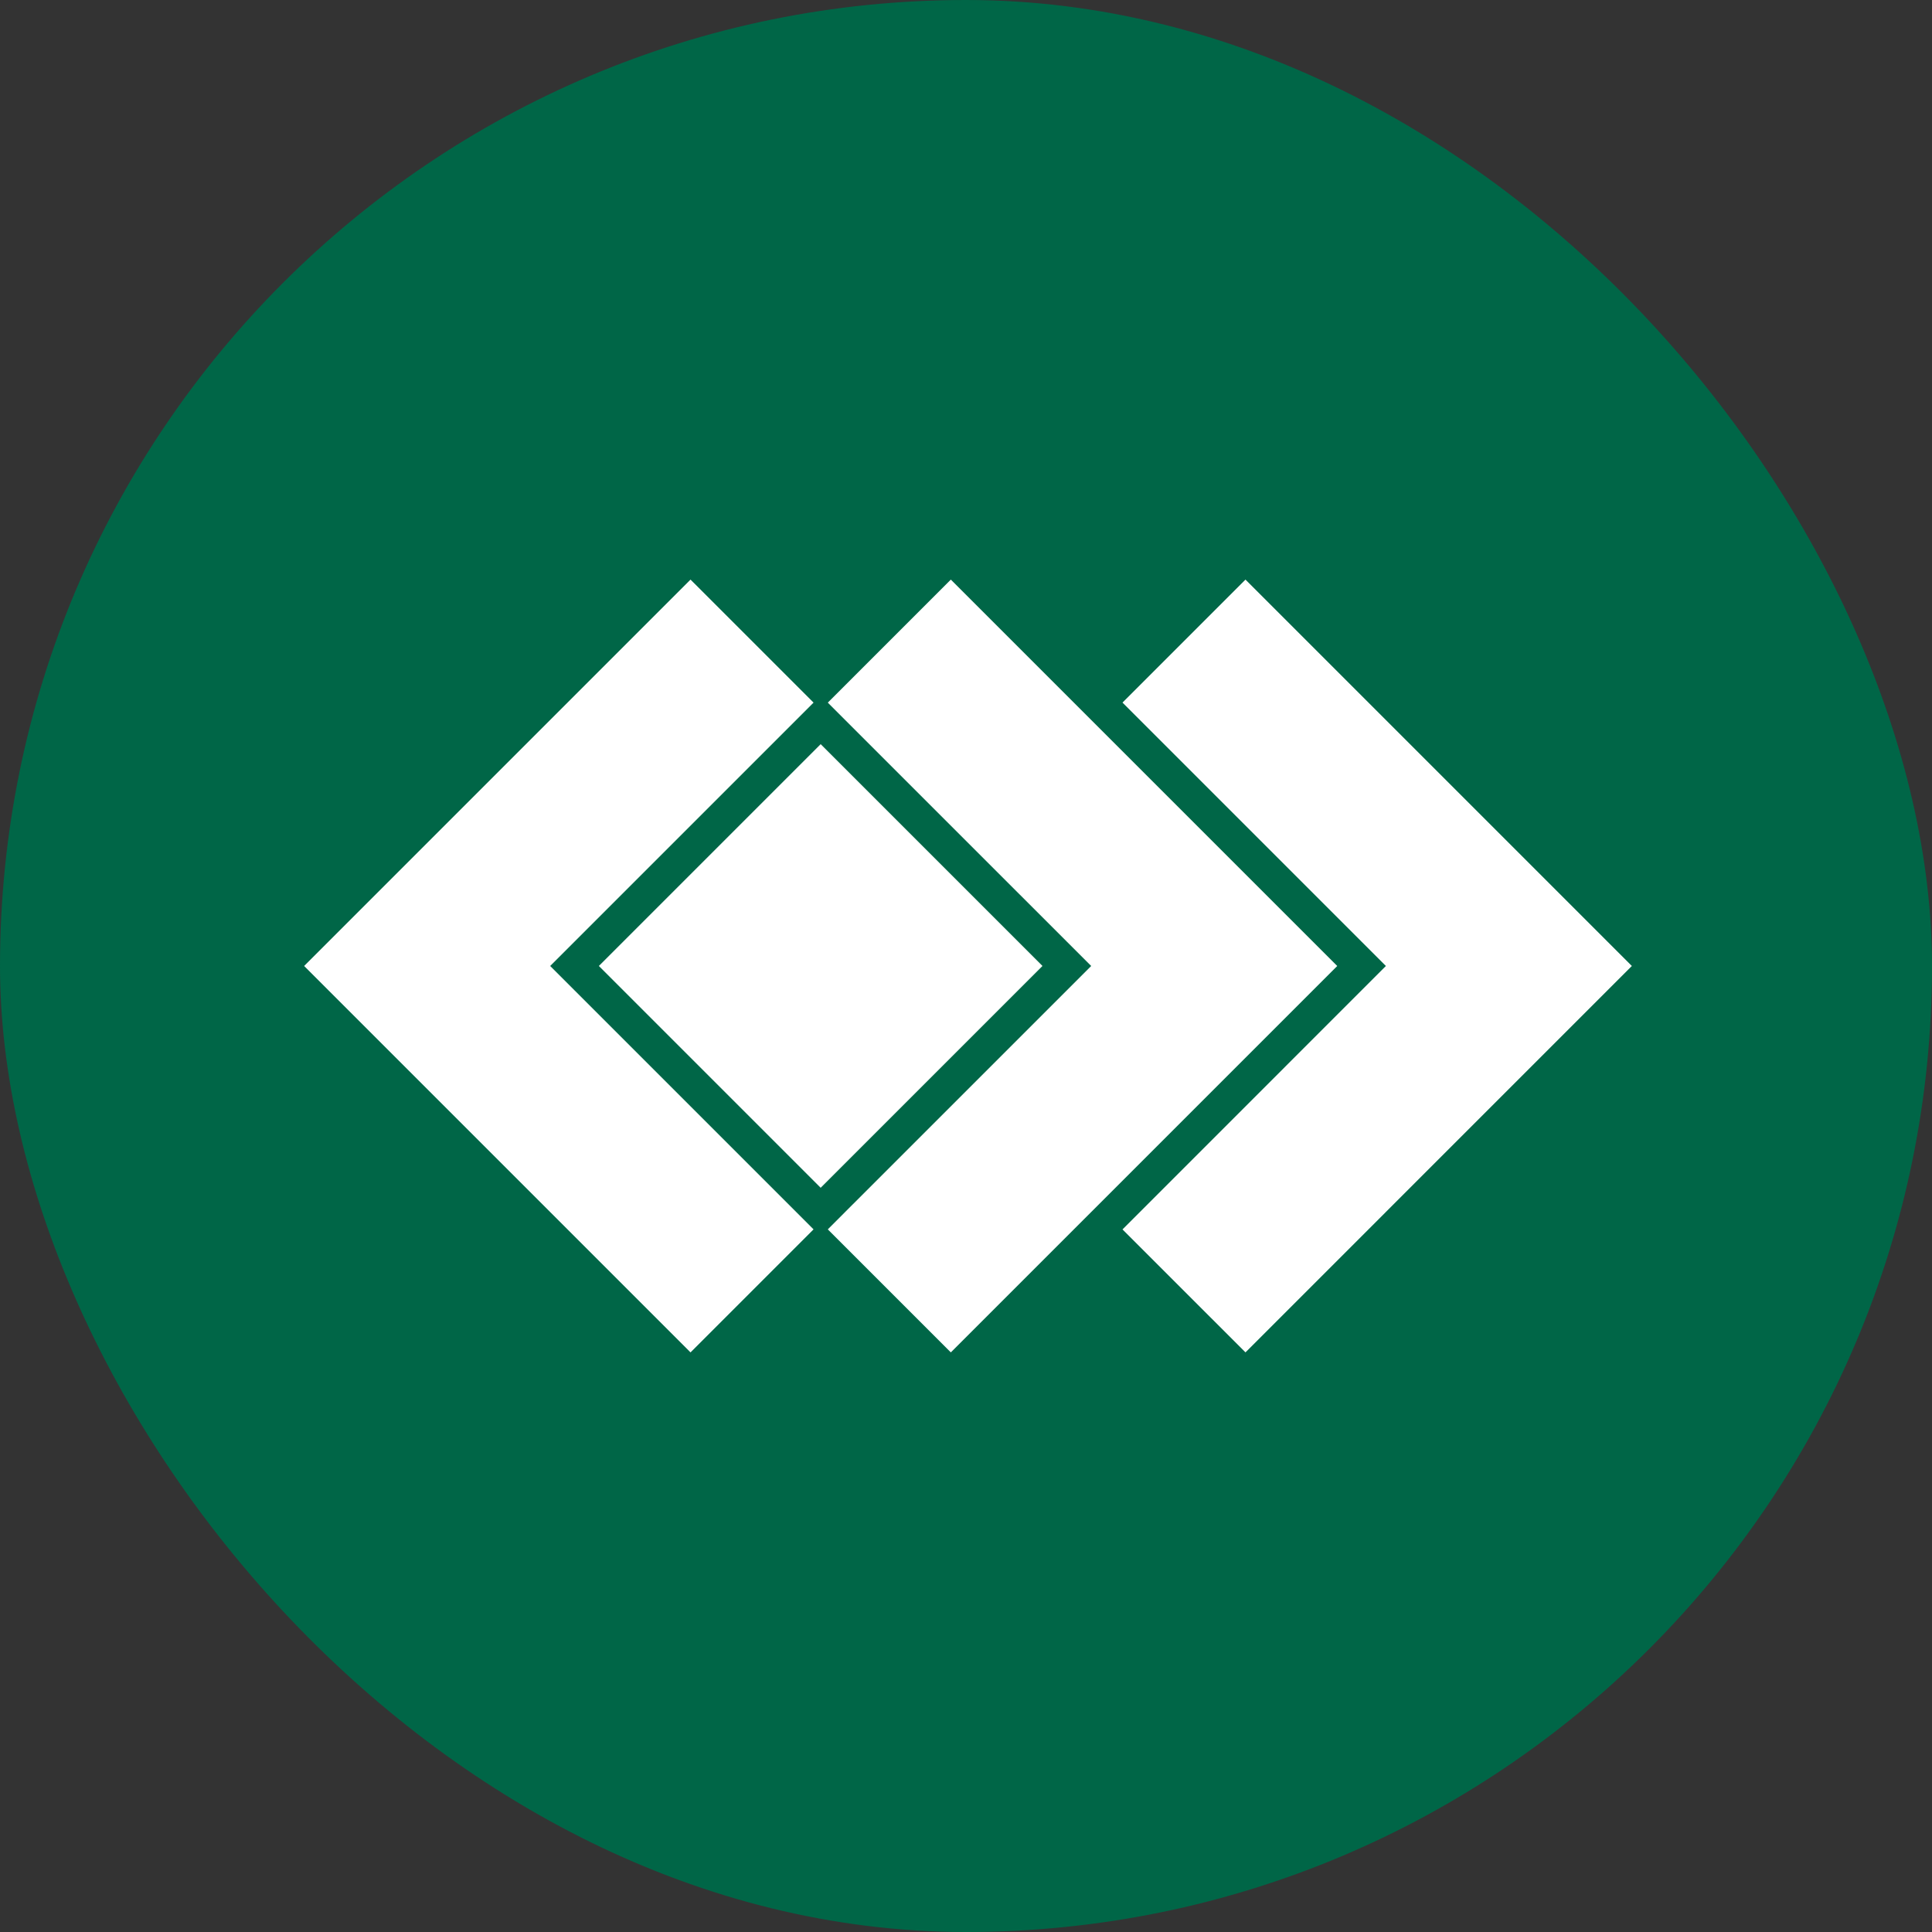
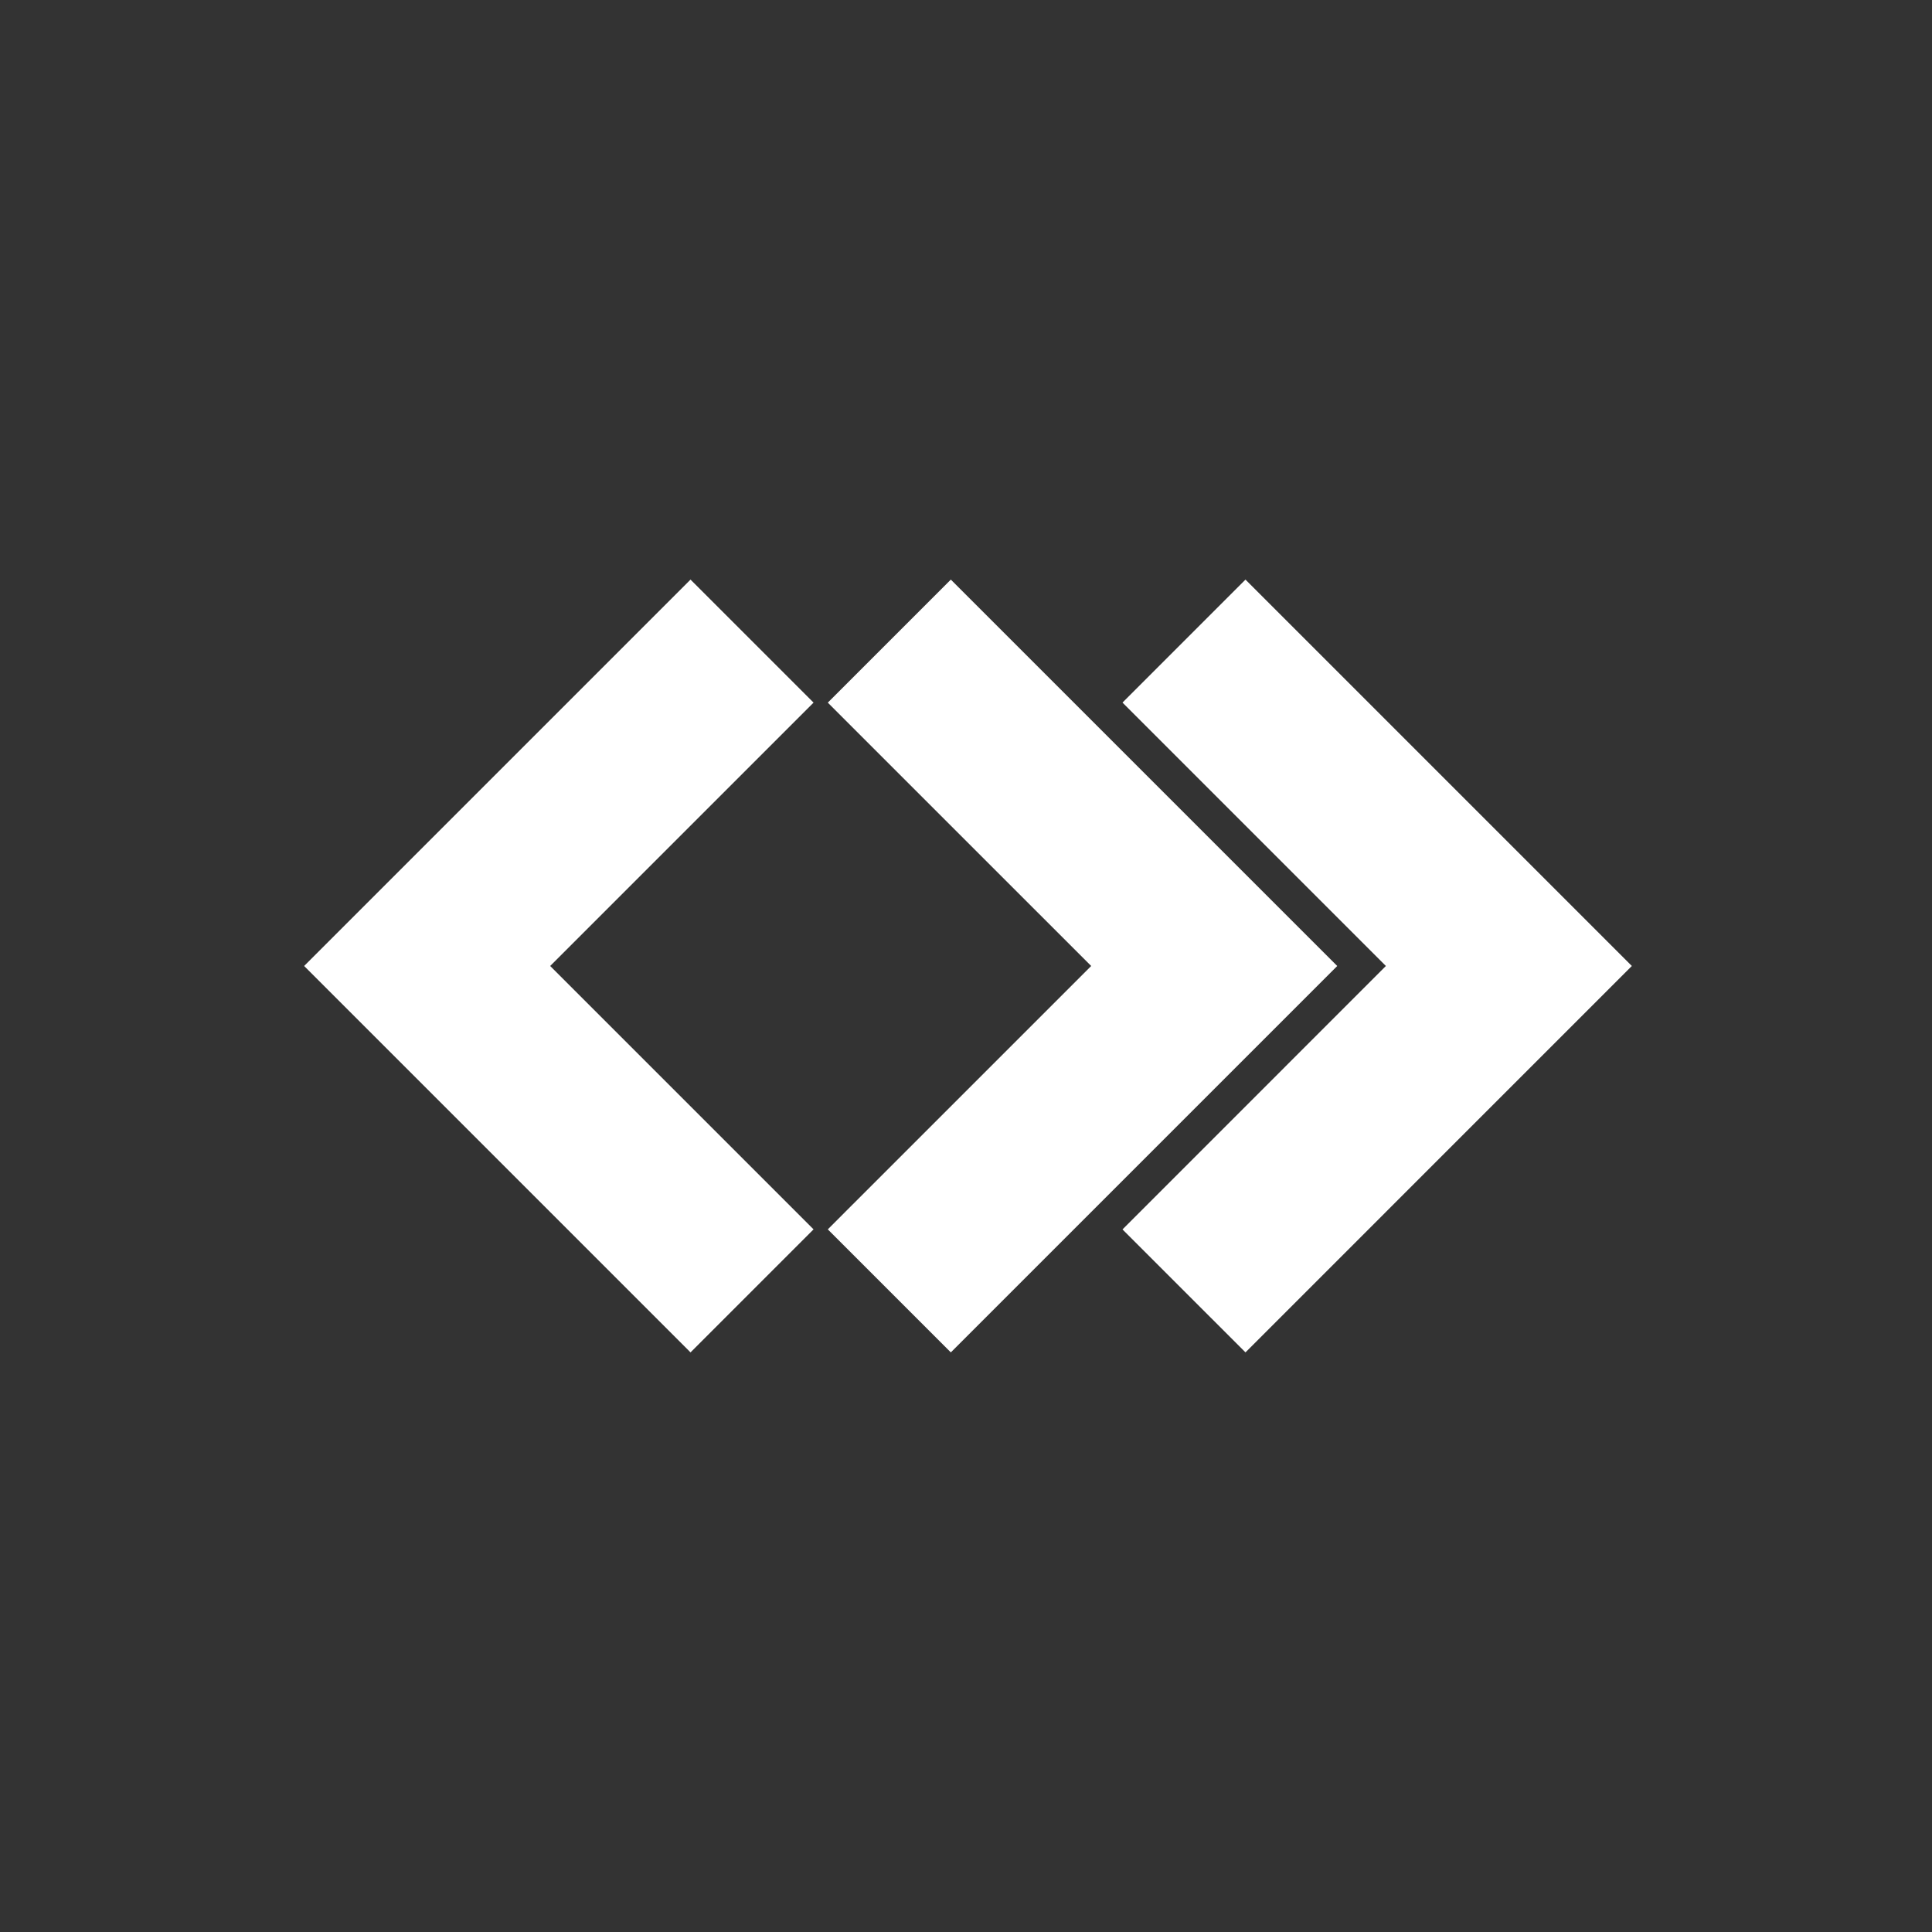
<svg xmlns="http://www.w3.org/2000/svg" width="172" height="172" viewBox="0 0 172 172" fill="none">
  <rect x="0" y="0" width="172" height="172" fill="#333333" stroke="none" />
-   <rect width="172" height="172" rx="86" fill="#006647" />
-   <path d="M73.062 105.744L92.809 85.997L73.062 66.251L53.316 85.997L73.062 105.744Z" fill="white" />
  <path fill-rule="evenodd" clip-rule="evenodd" d="M70.895 107.912L51.148 88.166L48.981 85.999L51.148 83.832L70.895 64.086L72.428 62.553L61.475 51.6L27.076 85.999L61.475 120.4L72.428 109.447L70.895 107.912Z" fill="white" />
-   <path fill-rule="evenodd" clip-rule="evenodd" d="M119.05 85.999L84.649 51.6L73.698 62.553L75.229 64.086L94.978 83.832L97.145 85.999L94.978 88.166L75.229 107.912L73.698 109.447L84.649 120.398L119.05 85.999Z" fill="white" />
+   <path fill-rule="evenodd" clip-rule="evenodd" d="M119.05 85.999L84.649 51.6L73.698 62.553L75.229 64.086L97.145 85.999L94.978 88.166L75.229 107.912L73.698 109.447L84.649 120.398L119.05 85.999Z" fill="white" />
  <path fill-rule="evenodd" clip-rule="evenodd" d="M145.278 85.999L110.881 51.6L99.933 62.549L121.214 83.832L123.381 85.999L121.214 88.166L99.933 109.451L110.881 120.398L145.278 85.999Z" fill="white" />
</svg>